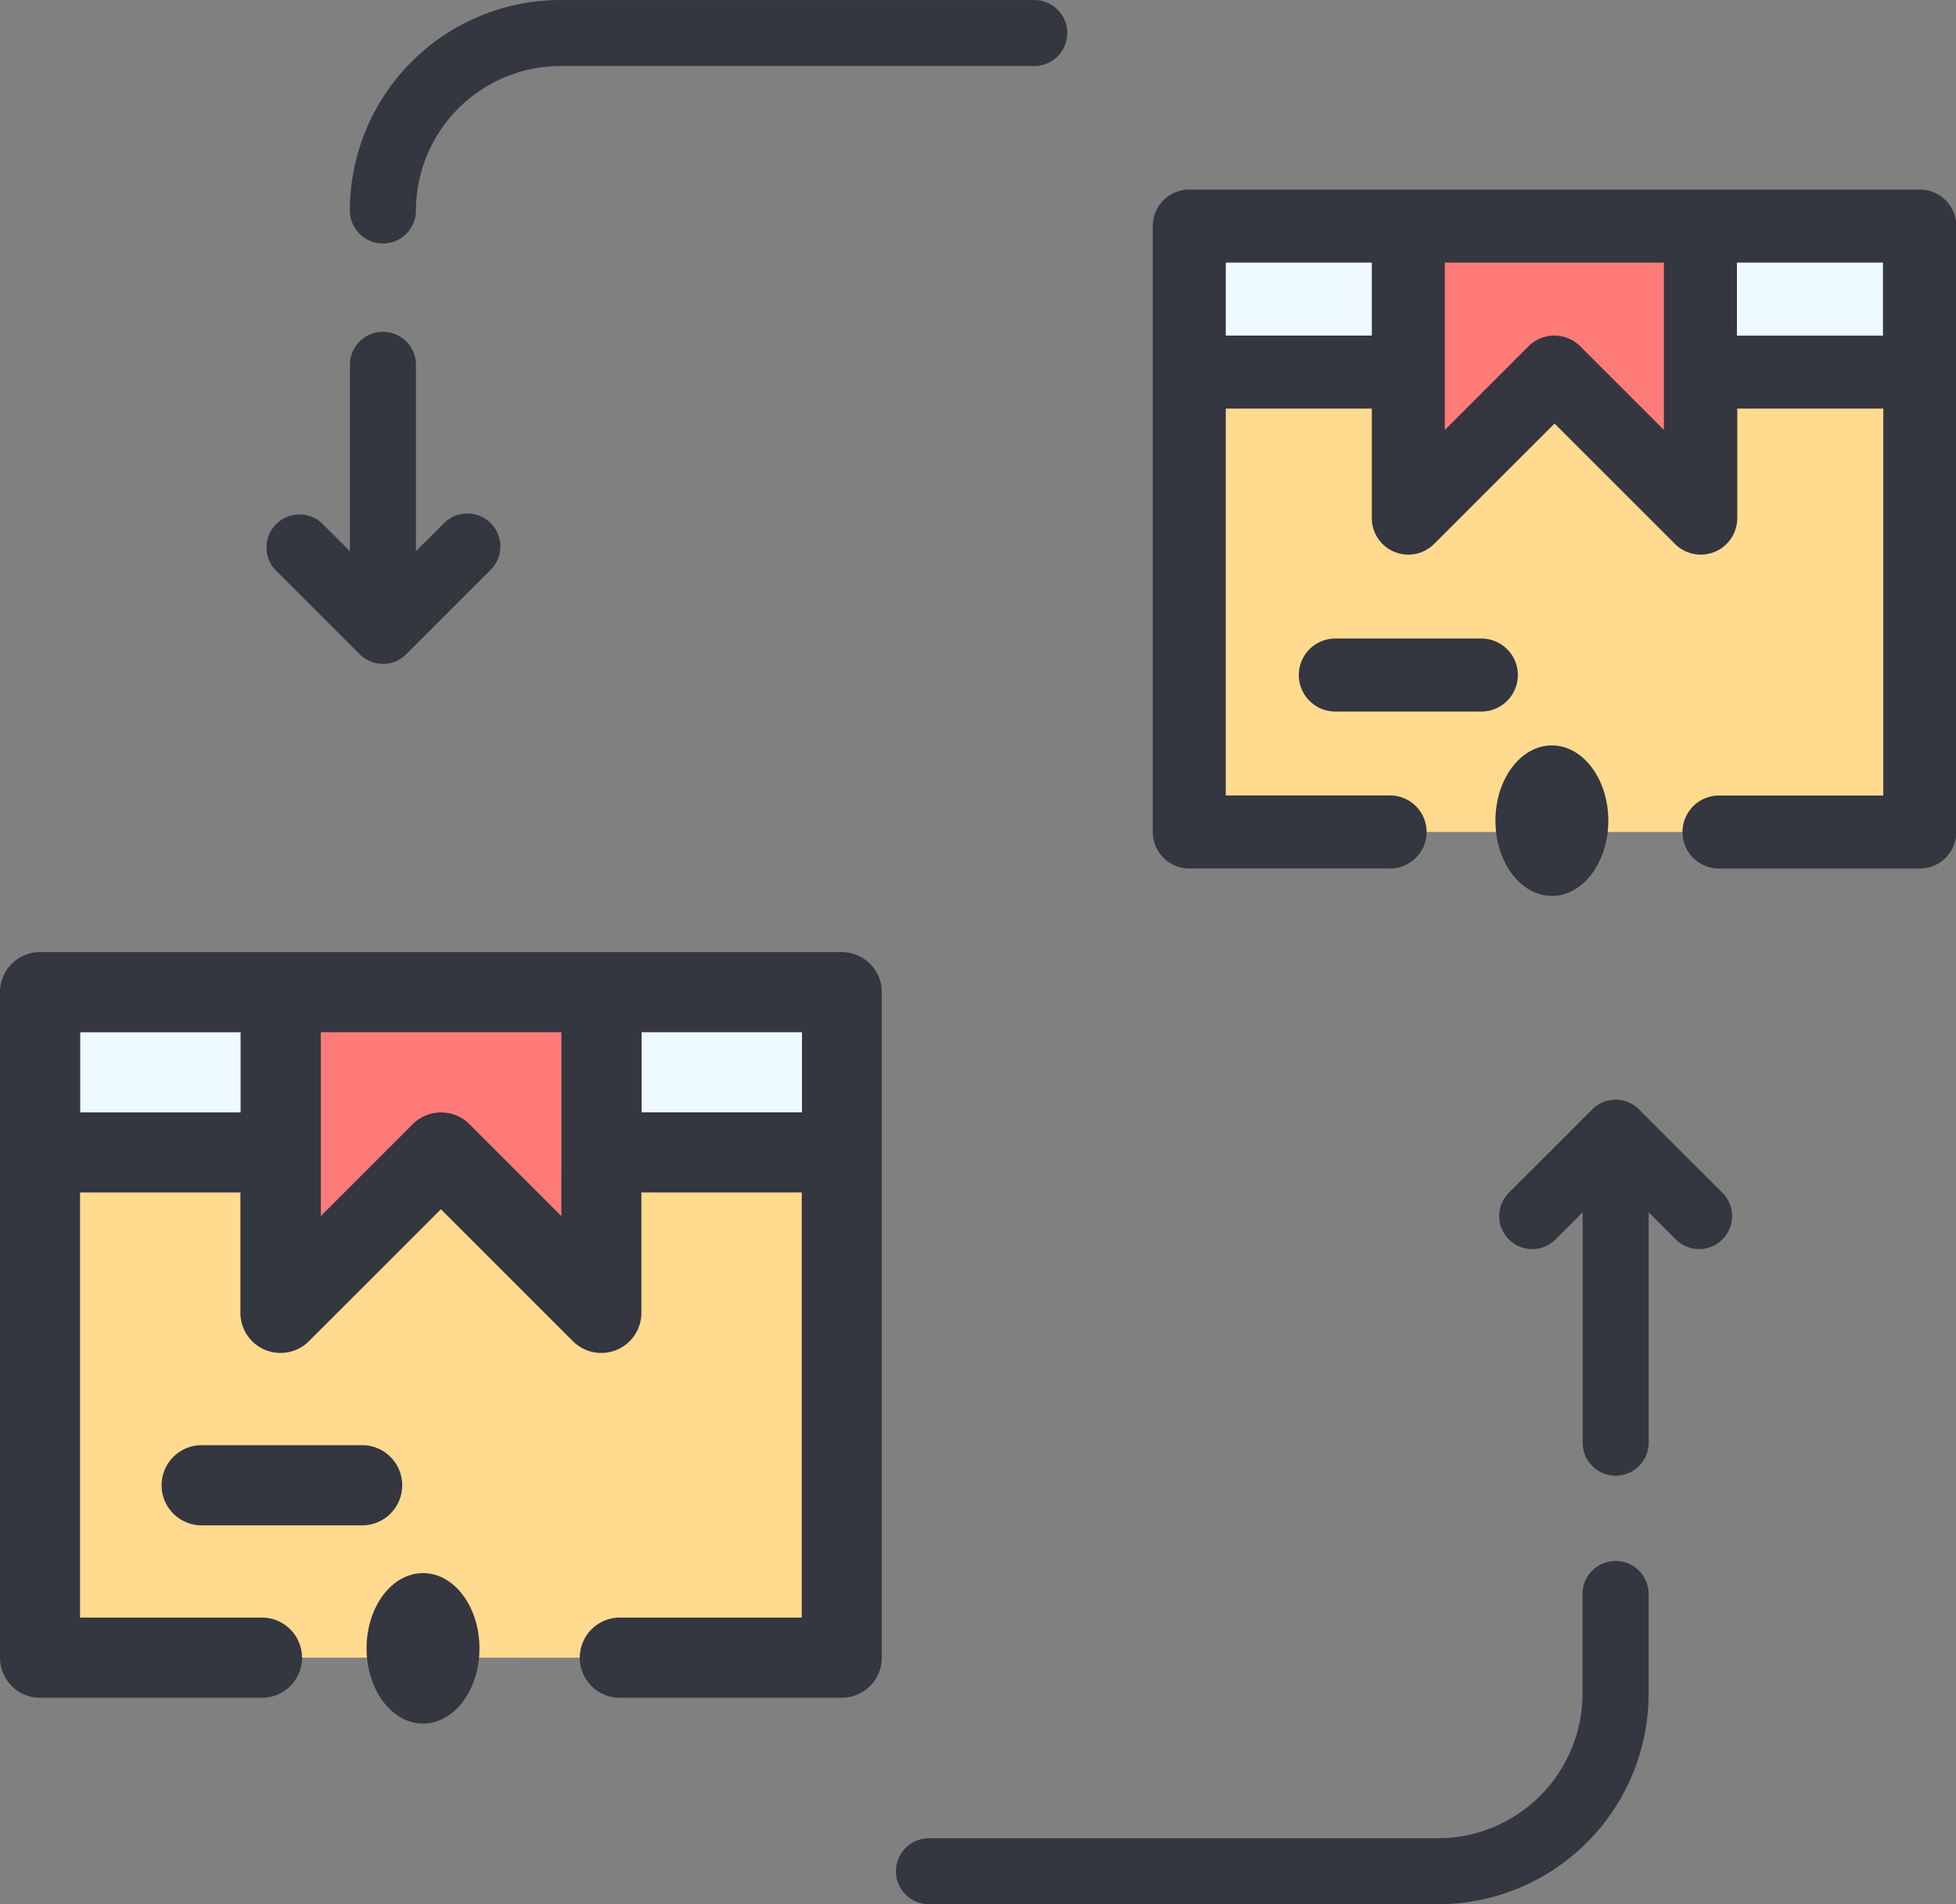
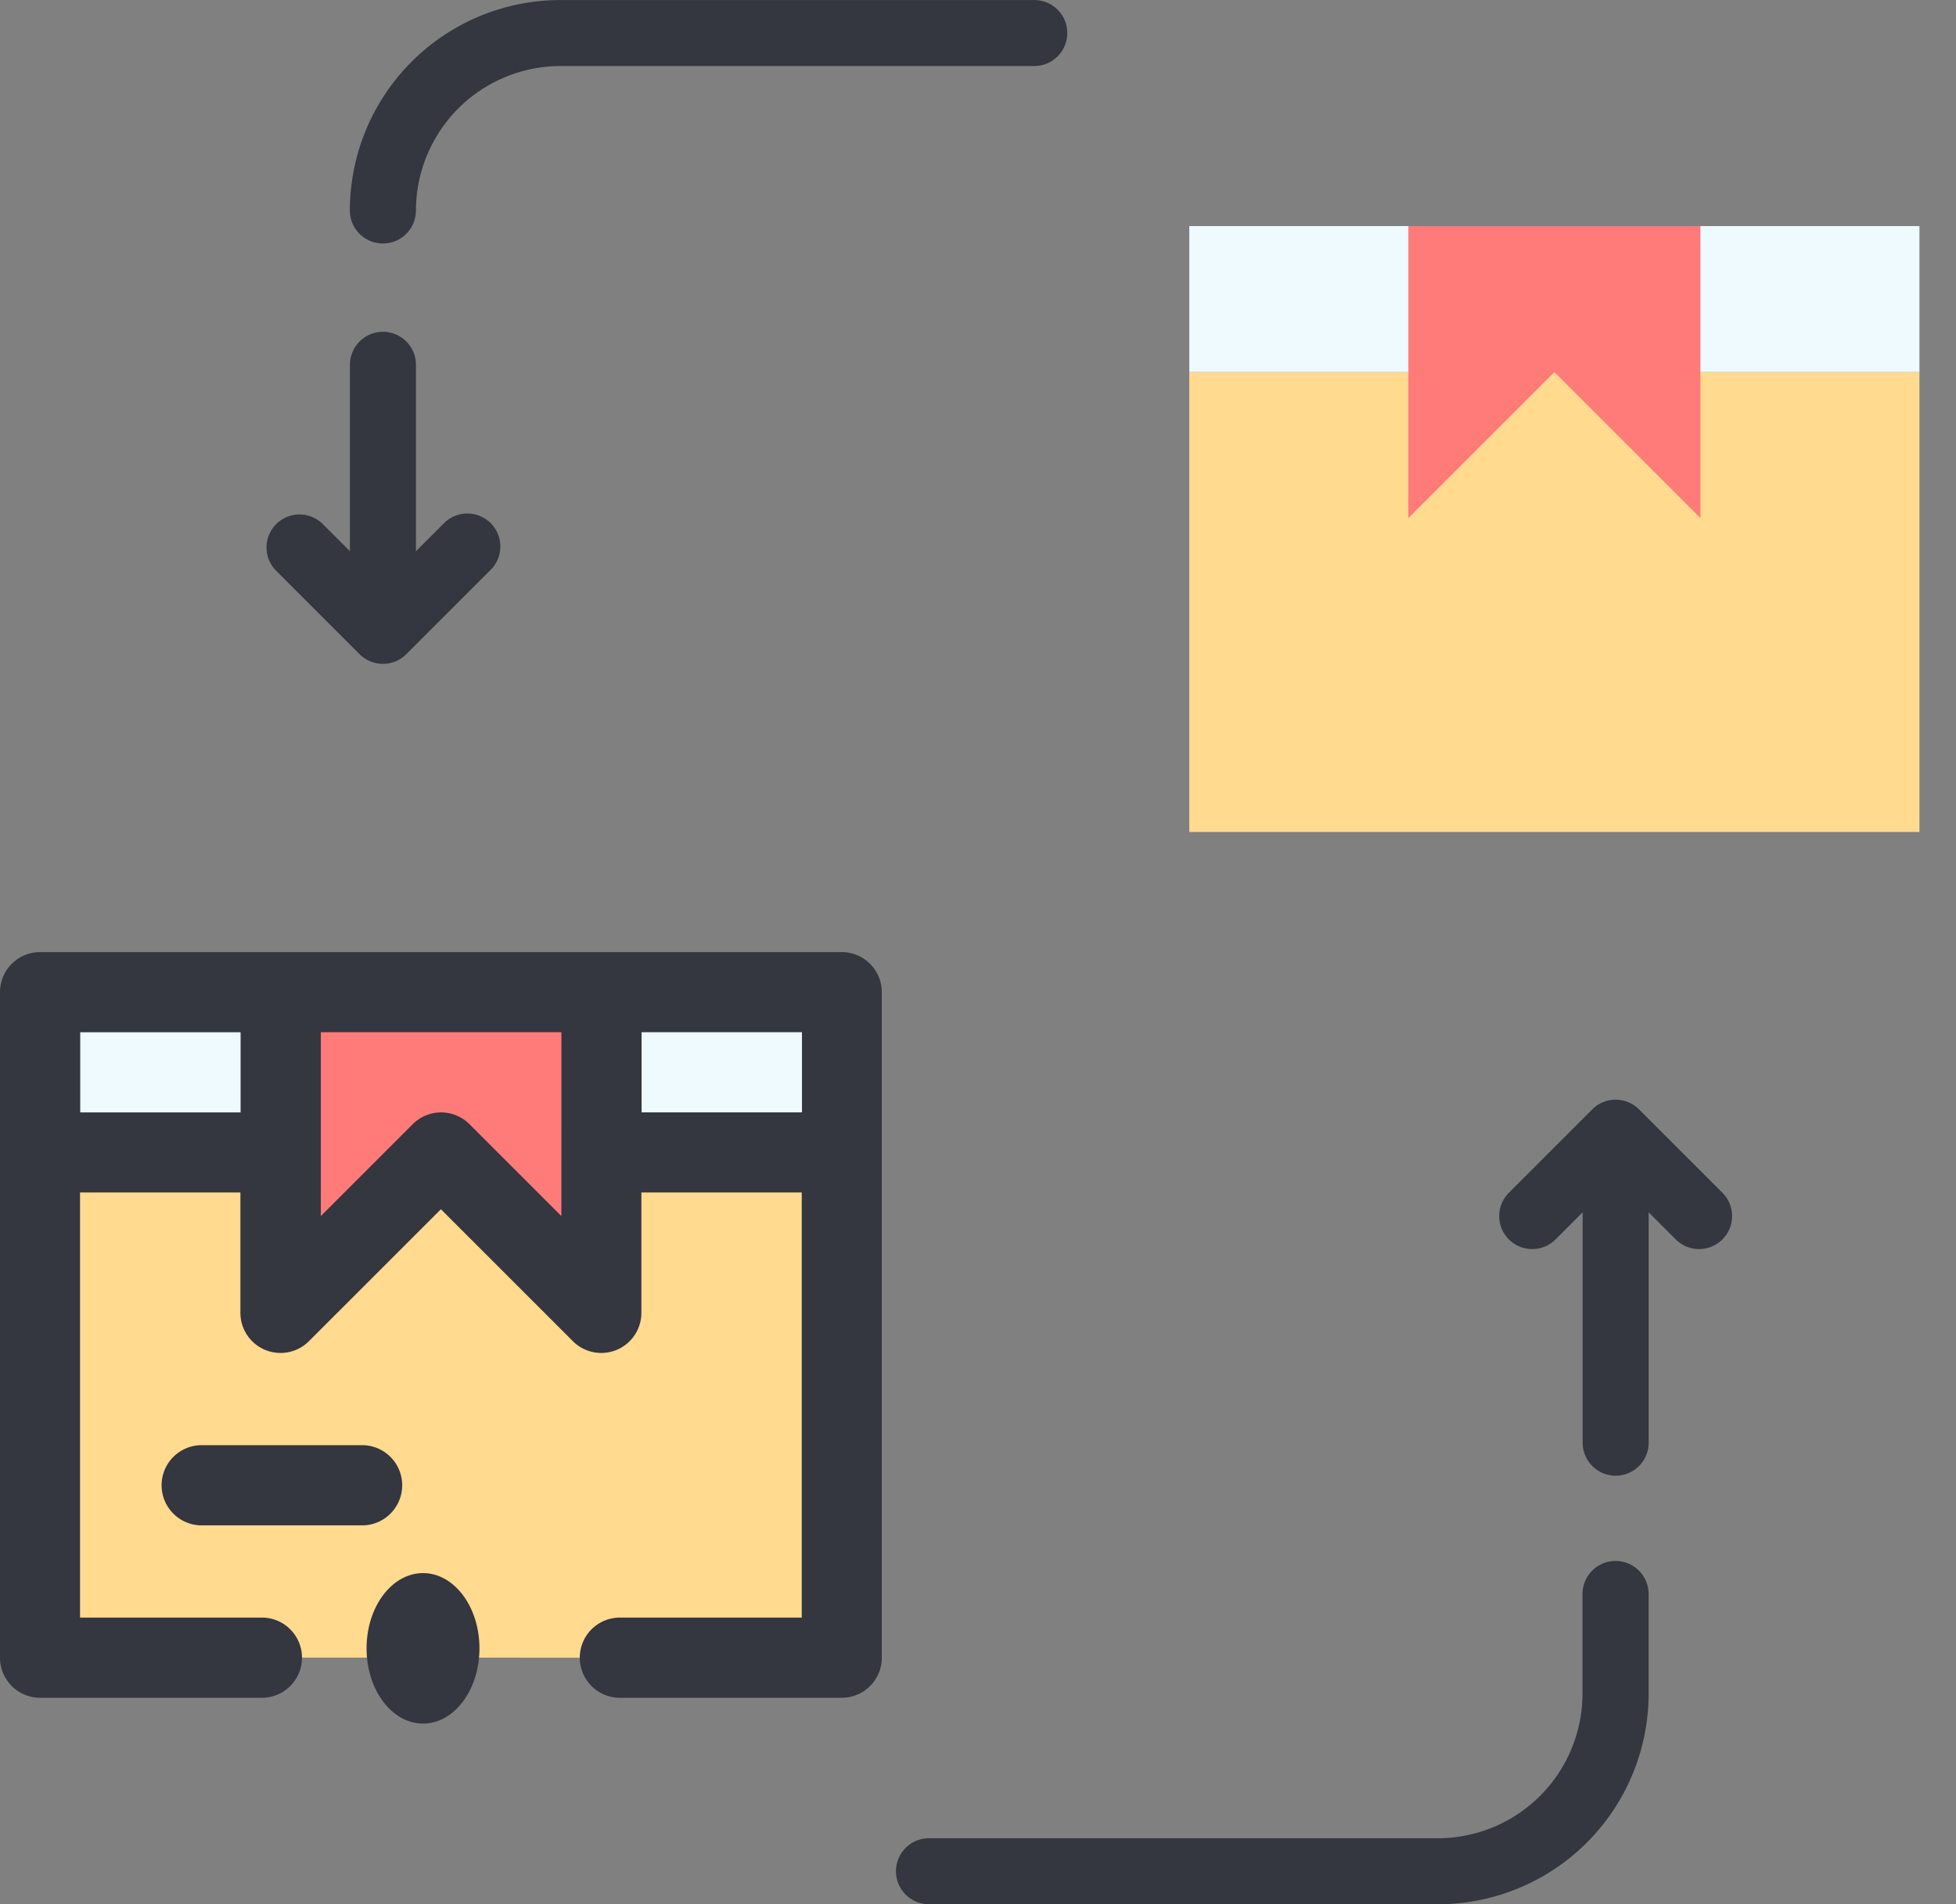
<svg xmlns="http://www.w3.org/2000/svg" width="51.982" height="50.614" viewBox="0 0 51.982 50.614">
  <rect x="0" y="0" width="51.982" height="50.614" fill="#808080" stroke="none" />
  <g id="delivery" transform="translate(-1.802 -3.531)">
    <g id="Group_985" data-name="Group 985" transform="translate(8.872 3.532)">
      <path id="Path_1778" data-name="Path 1778" d="M244.5,397.442a.877.877,0,0,0-.877.877v2.653a3.847,3.847,0,0,1-3.845,3.84H226.255a.877.877,0,1,0,0,1.754h13.525a5.6,5.6,0,0,0,5.6-5.594v-2.653A.877.877,0,0,0,244.5,397.442Z" transform="translate(-208.637 -355.951)" fill="#343640" />
      <path id="Path_1779" data-name="Path 1779" d="M102.134,49.029a.877.877,0,0,0,.877-.877,3.847,3.847,0,0,1,3.845-3.84h12.588a.877.877,0,0,0,0-1.754H106.855a5.6,5.6,0,0,0-5.6,5.594A.877.877,0,0,0,102.134,49.029Z" transform="translate(-99.027 -42.558)" fill="#343640" />
      <path id="Path_1780" data-name="Path 1780" d="M84.672,126.555a.877.877,0,0,0,1.24,0l2.23-2.23a.877.877,0,1,0-1.24-1.24l-.733.733v-4.955a.877.877,0,1,0-1.754,0v4.955l-.733-.733a.877.877,0,0,0-1.24,1.24Z" transform="translate(-82.185 -109.167)" fill="#343640" />
      <path id="Path_1781" data-name="Path 1781" d="M366.1,292.82a.877.877,0,0,0-1.24,0l-2.23,2.23a.877.877,0,0,0,1.24,1.24l.733-.733v6.124a.877.877,0,0,0,1.754,0v-6.124l.733.733a.877.877,0,0,0,1.24-1.24Z" transform="translate(-329.613 -263.334)" fill="#343640" />
    </g>
    <g id="parachute" transform="translate(1.802 28.838)">
      <g id="Group_987" data-name="Group 987" transform="translate(1.066 1.066)">
        <path id="Path_1782" data-name="Path 1782" d="M156,376h21.312v13.427H156Z" transform="translate(-156 -371.738)" fill="#ffda8f" />
        <path id="Path_1783" data-name="Path 1783" d="M156,336h21.312v4.263H156Z" transform="translate(-156 -336)" fill="#eefaff" />
        <g id="Group_986" data-name="Group 986" transform="translate(6.394 0)">
          <path id="Path_1784" data-name="Path 1784" d="M224.525,344.525l-4.262-4.262L216,344.525V336h8.525Z" transform="translate(-216 -336)" fill="#ff7b79" />
        </g>
      </g>
      <g id="Group_988" data-name="Group 988" transform="translate(0 0)">
        <path id="Path_1786" data-name="Path 1786" d="M191.328,449h-4.262a1.066,1.066,0,0,0,0,2.131h4.262a1.066,1.066,0,1,0,0-2.131Z" transform="translate(-181.738 -435.893)" fill="#343640" />
        <path id="Path_1787" data-name="Path 1787" d="M147.066,326A1.066,1.066,0,0,0,146,327.066v17.689a1.066,1.066,0,0,0,1.066,1.066h5.861a1.066,1.066,0,1,0,0-2.131h-4.8v-11.3h4.262v3.2a1.066,1.066,0,0,0,1.819.754l3.509-3.509,3.509,3.509a1.066,1.066,0,0,0,1.819-.754v-3.2h4.262v11.3h-4.8a1.066,1.066,0,1,0,0,2.131h5.861a1.066,1.066,0,0,0,1.066-1.066V327.066A1.066,1.066,0,0,0,168.378,326Zm5.328,4.262h-4.262v-2.131h4.262Zm8.525,2.755-2.443-2.443a1.066,1.066,0,0,0-1.507,0l-2.443,2.443v-4.887h6.394Zm6.394-4.887v2.131H163.05v-2.131Z" transform="translate(-146 -326)" fill="#343640" />
        <ellipse id="Ellipse_506" data-name="Ellipse 506" cx="1.5" cy="2" rx="1.5" ry="2" transform="translate(9.742 16.507)" fill="#343640" />
      </g>
    </g>
    <g id="parachute-2" data-name="parachute" transform="translate(32.438 8.57)">
      <g id="Group_987-2" data-name="Group 987" transform="translate(0.97 0.97)">
        <path id="Path_1782-2" data-name="Path 1782" d="M156,376h19.405v12.225H156Z" transform="translate(-156 -372.119)" fill="#ffda8f" />
        <path id="Path_1783-2" data-name="Path 1783" d="M156,336h19.405v3.881H156Z" transform="translate(-156 -336)" fill="#eefaff" />
        <g id="Group_986-2" data-name="Group 986" transform="translate(5.822 0)">
          <path id="Path_1784-2" data-name="Path 1784" d="M223.762,343.762l-3.881-3.881L216,343.762V336h7.762Z" transform="translate(-216 -336)" fill="#ff7b79" />
        </g>
      </g>
      <g id="Group_988-2" data-name="Group 988">
-         <path id="Path_1786-2" data-name="Path 1786" d="M190.851,449H186.97a.97.97,0,1,0,0,1.94h3.881a.97.97,0,1,0,0-1.94Z" transform="translate(-182.119 -437.066)" fill="#343640" />
-         <path id="Path_1787-2" data-name="Path 1787" d="M146.97,326a.97.97,0,0,0-.97.97v16.106a.97.97,0,0,0,.97.97h5.336a.97.97,0,1,0,0-1.941h-4.366V331.822h3.881v2.911a.97.97,0,0,0,1.656.686l3.2-3.2,3.2,3.2a.97.97,0,0,0,1.656-.686v-2.911h3.881v10.285h-4.366a.97.97,0,0,0,0,1.941h5.336a.97.97,0,0,0,.97-.97V326.97a.97.97,0,0,0-.97-.97Zm4.851,3.881h-3.881v-1.941h3.881Zm7.762,2.509-2.225-2.225a.97.97,0,0,0-1.372,0l-2.225,2.225v-4.449h5.822Zm5.822-4.449v1.941h-3.881v-1.941Z" transform="translate(-146 -326)" fill="#343640" />
-         <ellipse id="Ellipse_506-2" data-name="Ellipse 506" cx="1.5" cy="2" rx="1.5" ry="2" transform="translate(9.106 14.775)" fill="#343640" />
-       </g>
+         </g>
    </g>
  </g>
</svg>